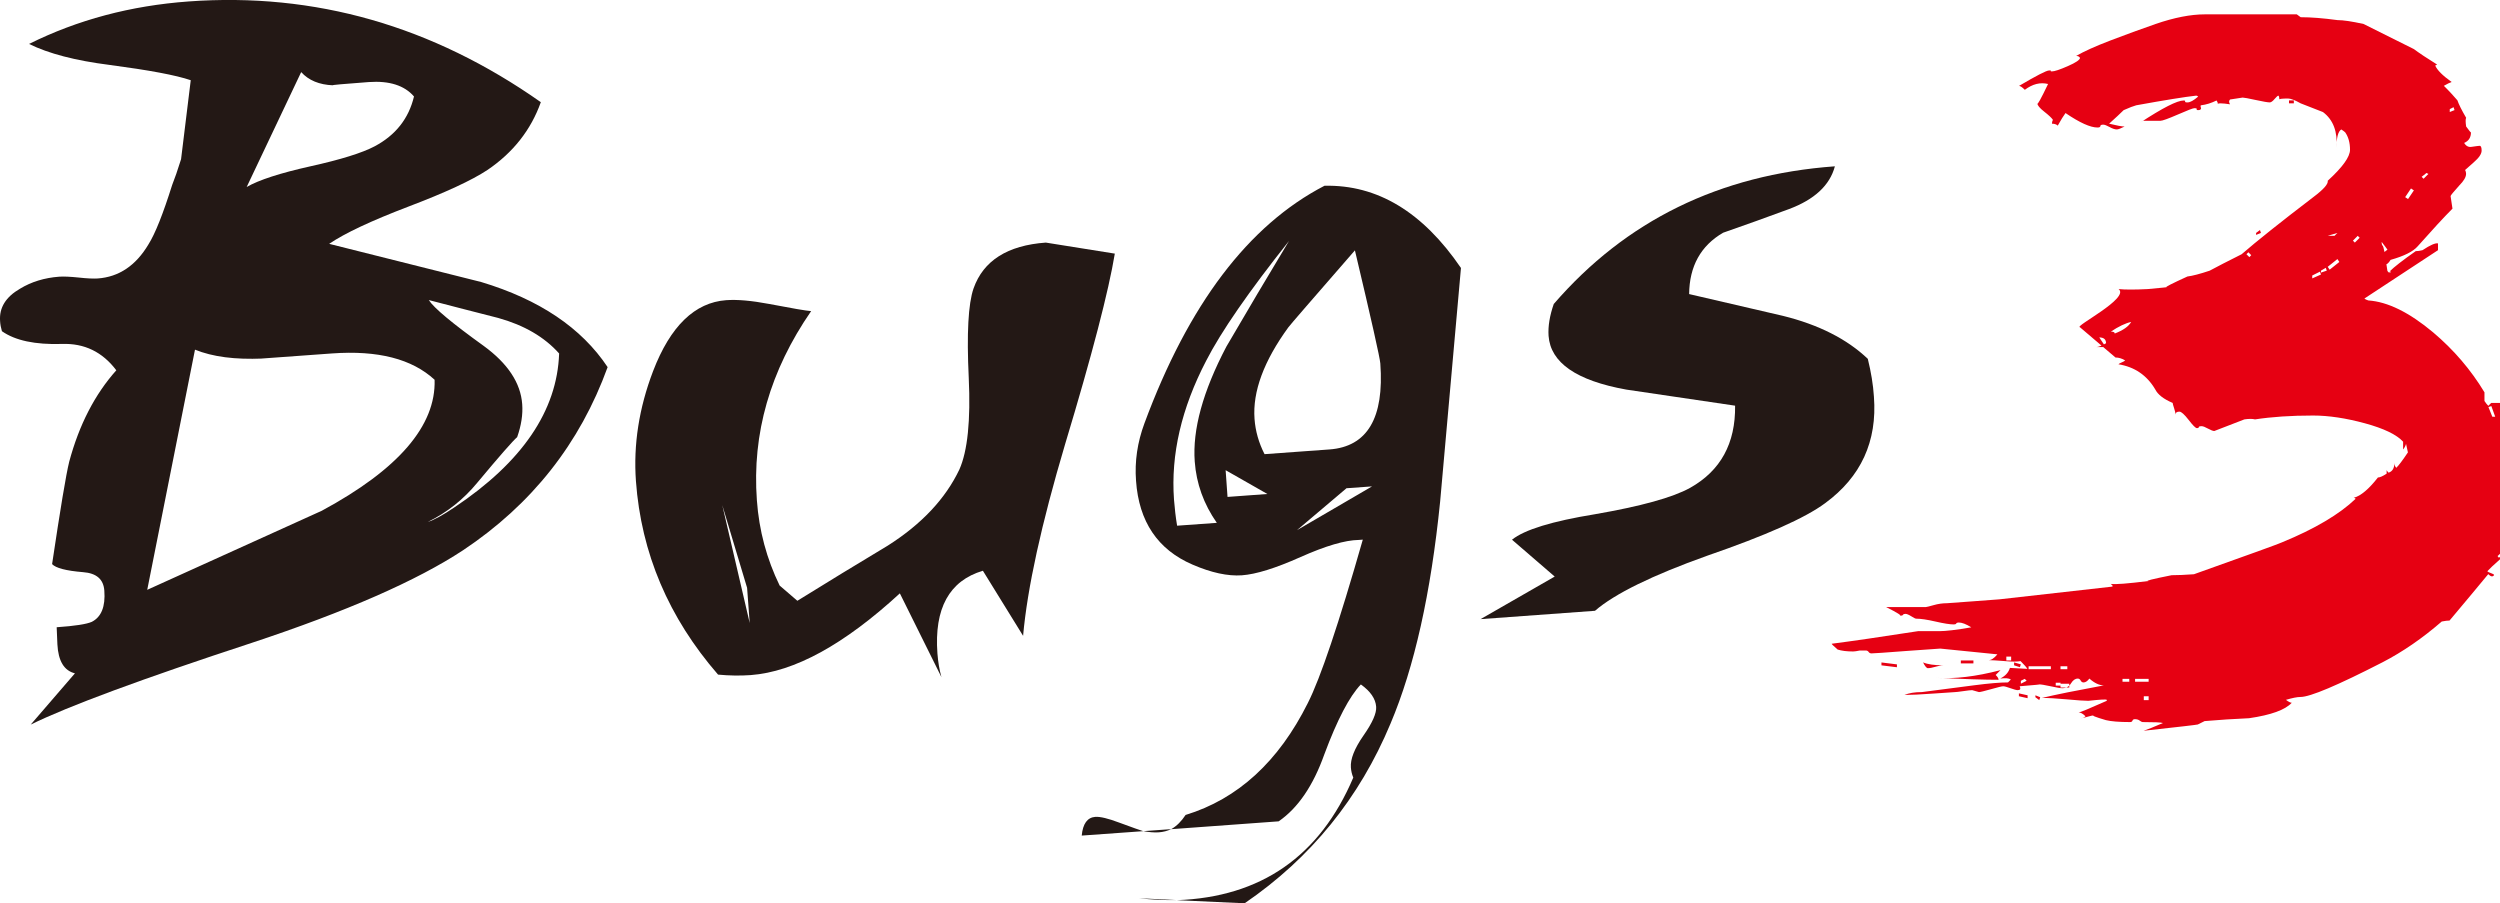
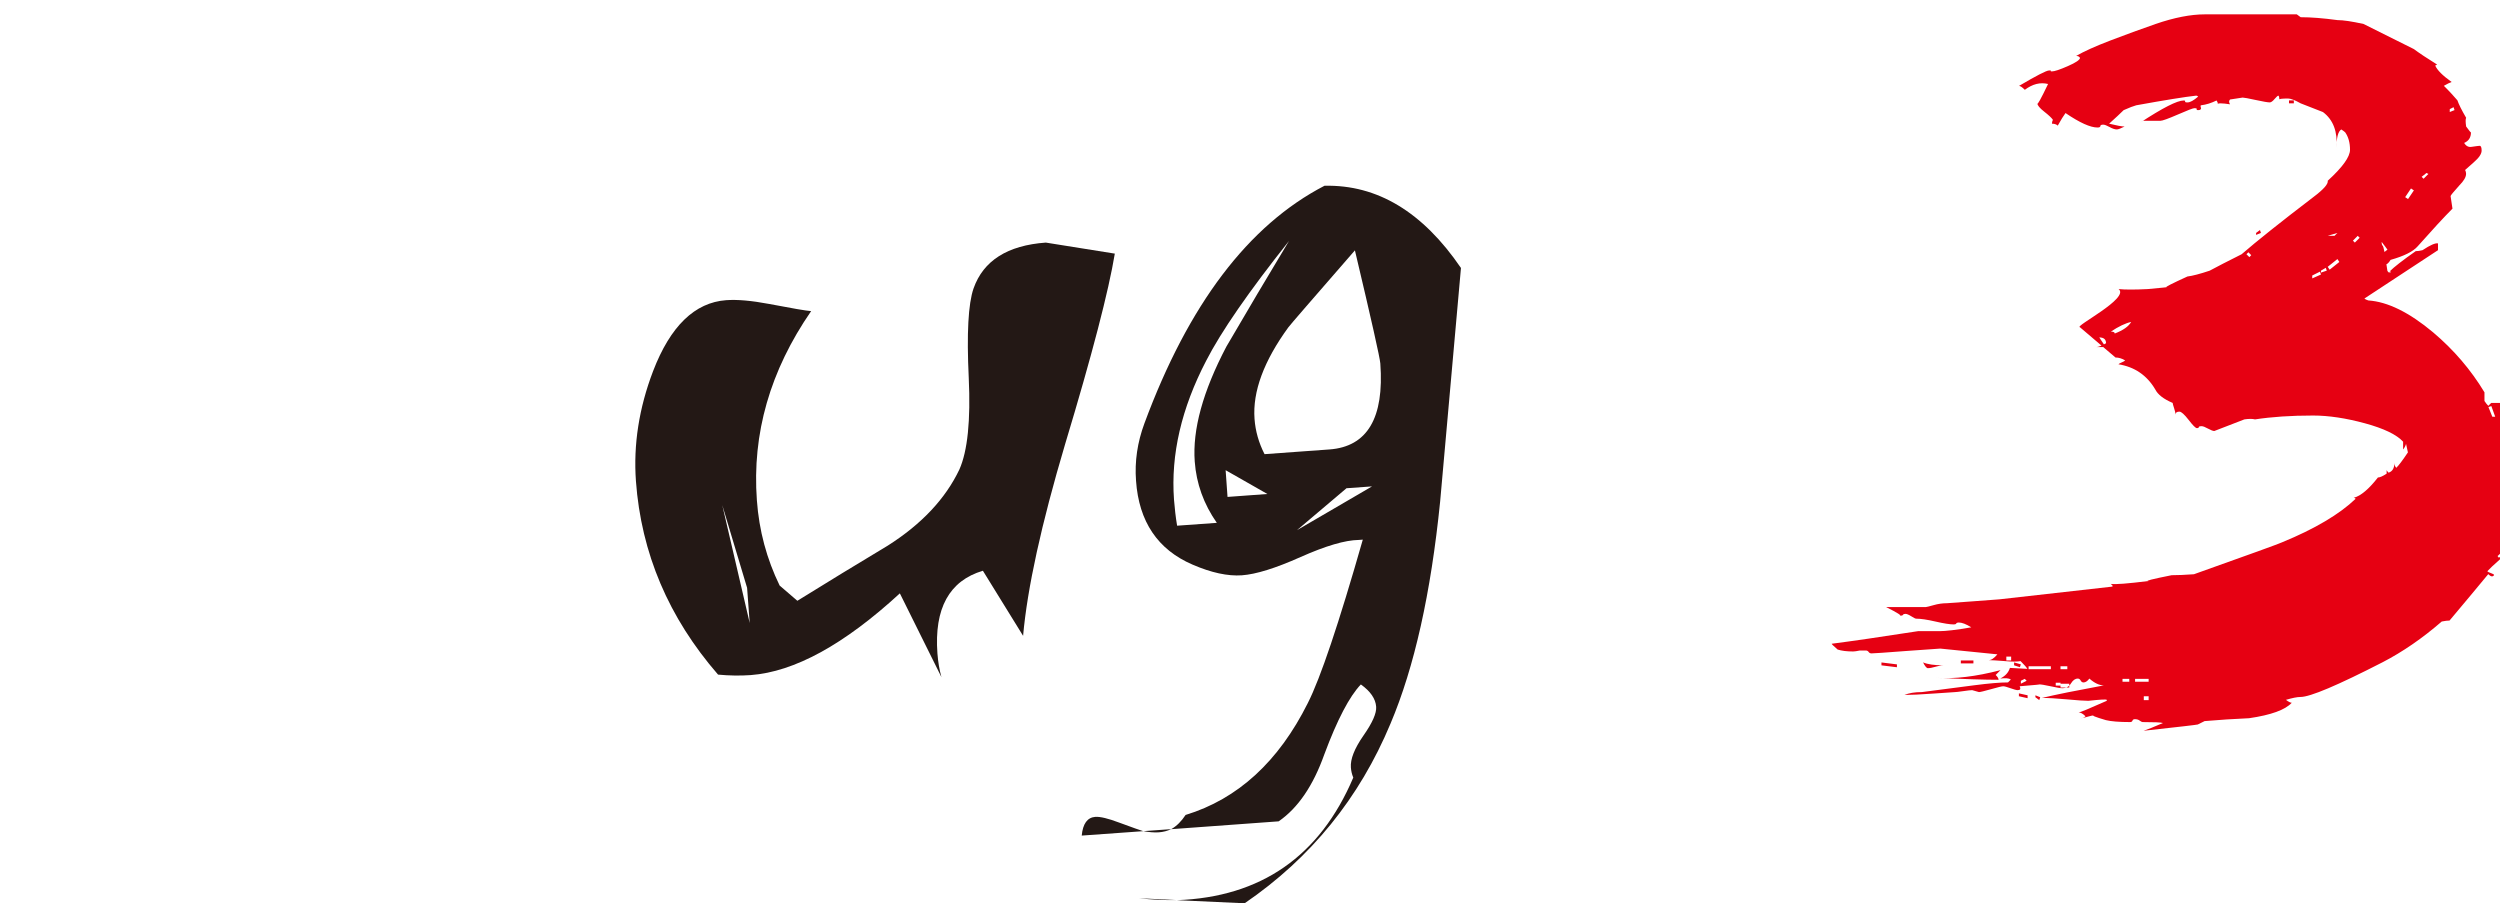
<svg xmlns="http://www.w3.org/2000/svg" version="1.1" id="图层_1" x="0px" y="0px" width="205.934px" height="74.4px" viewBox="0 0 205.934 74.4" enable-background="new 0 0 205.934 74.4" xml:space="preserve">
-   <path fill="#231815" d="M39.638,23.231c-4.188-1.046-8.361-2.099-12.524-3.145c1.287-0.876,3.462-1.896,6.516-3.063  c3.063-1.162,5.229-2.169,6.521-3.02c2.122-1.438,3.586-3.304,4.399-5.586C35.606,2.127,25.933-0.638,15.527,0.12  c-4.756,0.348-9.132,1.509-13.134,3.5C3.995,4.412,6.2,4.99,9.024,5.348c3.236,0.429,5.465,0.841,6.688,1.259  c-0.353,2.884-0.617,5.052-0.797,6.508c-0.28,0.896-0.526,1.604-0.734,2.124c-0.75,2.379-1.394,4.009-1.958,4.901  c-1.037,1.737-2.425,2.674-4.177,2.799c-0.343,0.022-0.868,0.001-1.563-0.077c-0.695-0.07-1.231-0.098-1.609-0.07  c-1.213,0.092-2.29,0.42-3.226,0.991c-1.174,0.678-1.721,1.564-1.642,2.659c0.014,0.284,0.071,0.562,0.152,0.84  c1.091,0.768,2.732,1.118,4.938,1.05c1.846-0.068,3.34,0.652,4.485,2.17c-1.771,1.983-3.063,4.492-3.879,7.528  c-0.27,1.092-0.733,3.907-1.411,8.438c0.306,0.324,1.149,0.548,2.555,0.663c1.104,0.081,1.682,0.587,1.748,1.521  c0.1,1.313-0.245,2.172-1.034,2.572c-0.426,0.189-1.39,0.341-2.891,0.444l0.059,1.409c0.071,1.377,0.558,2.174,1.445,2.387  L2.53,59.687c3.061-1.505,9.135-3.756,18.221-6.737c7.784-2.577,13.584-5.118,17.392-7.624c5.663-3.771,9.632-8.8,11.909-15.085  C47.898,27.003,44.427,24.672,39.638,23.231L39.638,23.231z M30.862,12.052c-1.023,0.541-2.792,1.094-5.295,1.648  c-2.499,0.558-4.251,1.127-5.248,1.705l4.49-9.466c0.617,0.683,1.492,1.042,2.62,1.087c-0.16-0.021,0.83-0.11,2.955-0.267  c1.687-0.117,2.928,0.273,3.718,1.188C33.666,9.771,32.587,11.135,30.862,12.052L30.862,12.052z M37.418,41.802  c-0.935,0.631-1.653,1.027-2.177,1.192c1.576-0.774,2.931-1.845,4.057-3.211c1.868-2.24,2.977-3.501,3.303-3.775  c0.339-0.966,0.479-1.867,0.415-2.716c-0.126-1.746-1.183-3.35-3.181-4.805c-2.577-1.855-4.088-3.11-4.515-3.771  c1.886,0.498,3.803,0.982,5.717,1.474c2.145,0.597,3.817,1.576,5.021,2.927C45.895,33.838,43.016,38.067,37.418,41.802  L37.418,41.802z M26.503,42.075c-4.777,2.171-9.563,4.339-14.375,6.511l3.934-19.783c1.458,0.593,3.316,0.83,5.569,0.729  c-2.627,0.188-0.728,0.049,5.718-0.418c3.781-0.273,6.592,0.451,8.451,2.168C35.916,35.067,32.82,38.667,26.503,42.075  L26.503,42.075z" />
  <path fill="#231815" d="M86.148,19.983c-3.16,0.228-5.146,1.491-5.952,3.773c-0.438,1.262-0.572,3.718-0.396,7.375  c0.163,3.509-0.096,6.019-0.772,7.542c-1.146,2.408-3.108,4.5-5.897,6.271c-2.502,1.5-4.985,3.018-7.449,4.545l-1.46-1.256  c-1.065-2.189-1.695-4.523-1.875-7.024c-0.405-5.497,1.091-10.688,4.47-15.581c-0.407-0.029-1.57-0.229-3.479-0.594  c-1.437-0.271-2.605-0.373-3.516-0.308c-2.59,0.188-4.604,2.138-6.027,5.85c-1.16,3.042-1.627,6.057-1.411,9.051  c0.434,5.937,2.692,11.25,6.766,15.943c0.921,0.086,1.816,0.102,2.69,0.039c3.595-0.271,7.687-2.505,12.285-6.732l3.427,6.904  c-0.174-0.614-0.279-1.264-0.332-1.952c-0.274-3.718,0.976-5.991,3.745-6.815l3.312,5.361c0.346-3.914,1.498-9.183,3.462-15.793  c2.229-7.382,3.585-12.615,4.093-15.691C89.785,20.565,87.892,20.265,86.148,19.983L86.148,19.983z M59.495,41.604l2.046,6.817  l0.215,2.902l0,0L59.495,41.604z" />
-   <path fill="#231815" d="M109.102,15.302c-6.269,3.249-11.208,9.776-14.835,19.581c-0.574,1.552-0.808,3.122-0.688,4.719  c0.235,3.372,1.795,5.674,4.648,6.904c1.559,0.676,2.912,0.964,4.07,0.884c1.157-0.083,2.763-0.579,4.836-1.506  c2.072-0.92,3.664-1.391,4.792-1.407l0.334-0.025c-1.982,6.932-3.487,11.412-4.533,13.469c-2.406,4.818-5.764,7.896-10.064,9.209  c-0.346,0.525-0.734,0.917-1.188,1.173l8.854-0.646c1.586-1.092,2.839-2.927,3.755-5.5c1.07-2.877,2.083-4.803,3.016-5.777  c0.79,0.565,1.216,1.183,1.26,1.838c0.042,0.53-0.31,1.324-1.053,2.384c-0.738,1.063-1.081,1.938-1.029,2.618  c0.021,0.281,0.083,0.562,0.198,0.833c-2.758,6.48-7.604,9.848-14.532,10.098l5.583,0.256c5.448-3.728,9.452-8.658,12.021-14.813  c1.957-4.629,3.322-10.725,4.083-18.283c0.569-6.411,1.139-12.821,1.715-19.237C117.199,17.461,113.456,15.202,109.102,15.302  L109.102,15.302z M94.175,68.466c0.474,0.084,0.901,0.121,1.276,0.097c0.377-0.028,0.712-0.117,1.021-0.264L94.175,68.466z   M92.187,67.759c-0.902-0.341-1.562-0.5-1.967-0.471c-0.651,0.053-1.023,0.563-1.114,1.542l5.069-0.364  C93.982,68.411,93.323,68.179,92.187,67.759L92.187,67.759z M93.821,73.991c1.054,0.117,2.091,0.168,3.12,0.152L93.821,73.991z   M109.505,37.023l-5.34,0.387c-0.479-0.937-0.753-1.907-0.825-2.905c-0.166-2.247,0.761-4.762,2.79-7.547  c0.087-0.129,1.913-2.241,5.479-6.335c1.362,5.744,2.059,8.851,2.093,9.317C114.032,34.434,112.629,36.797,109.505,37.023  L109.505,37.023z M101.019,28.555c-1.937,3.688-2.798,6.843-2.604,9.464c0.133,1.813,0.733,3.495,1.819,5.05l-3.271,0.235  c-0.121-0.716-0.199-1.434-0.256-2.147c-0.271-3.714,0.612-7.527,2.653-11.446c1.236-2.412,3.517-5.703,6.823-9.866  C104.445,22.734,102.718,25.635,101.019,28.555L101.019,28.555z M106.837,43.671l4.079-3.453l2.103-0.152L106.837,43.671z   M101.116,40.933l-0.156-2.202l3.44,1.961L101.116,40.933z" />
-   <path fill="#231815" d="M153.857,29.558c-1.718-1.633-4.049-2.813-6.996-3.541c-2.562-0.598-5.128-1.193-7.721-1.793  c0.022-2.289,0.954-3.979,2.795-5.052c1.81-0.629,3.617-1.279,5.416-1.944c2.108-0.784,3.38-1.962,3.795-3.528  c-9.5,0.69-17.22,4.473-23.157,11.341c-0.337,0.965-0.479,1.839-0.428,2.623c0.16,2.214,2.297,3.689,6.406,4.429  c2.989,0.441,5.977,0.885,8.959,1.324c0.04,3.106-1.193,5.36-3.706,6.769c-1.446,0.801-4.064,1.519-7.849,2.175  c-3.51,0.573-5.787,1.267-6.823,2.097l3.518,3.036L121.96,51l9.426-0.687c1.621-1.405,4.705-2.915,9.236-4.534  c4.837-1.67,8.08-3.111,9.721-4.33c2.95-2.164,4.299-5.084,4.019-8.77C154.298,31.679,154.125,30.639,153.857,29.558L153.857,29.558  z" />
+   <path fill="#231815" d="M109.102,15.302c-6.269,3.249-11.208,9.776-14.835,19.581c-0.574,1.552-0.808,3.122-0.688,4.719  c0.235,3.372,1.795,5.674,4.648,6.904c1.559,0.676,2.912,0.964,4.07,0.884c1.157-0.083,2.763-0.579,4.836-1.506  c2.072-0.92,3.664-1.391,4.792-1.407l0.334-0.025c-1.982,6.932-3.487,11.412-4.533,13.469c-2.406,4.818-5.764,7.896-10.064,9.209  c-0.346,0.525-0.734,0.917-1.188,1.173l8.854-0.646c1.586-1.092,2.839-2.927,3.755-5.5c1.07-2.877,2.083-4.803,3.016-5.777  c0.79,0.565,1.216,1.183,1.26,1.838c0.042,0.53-0.31,1.324-1.053,2.384c-0.738,1.063-1.081,1.938-1.029,2.618  c0.021,0.281,0.083,0.562,0.198,0.833c-2.758,6.48-7.604,9.848-14.532,10.098l5.583,0.256c5.448-3.728,9.452-8.658,12.021-14.813  c1.957-4.629,3.322-10.725,4.083-18.283c0.569-6.411,1.139-12.821,1.715-19.237C117.199,17.461,113.456,15.202,109.102,15.302  L109.102,15.302z M94.175,68.466c0.474,0.084,0.901,0.121,1.276,0.097c0.377-0.028,0.712-0.117,1.021-0.264L94.175,68.466z   M92.187,67.759c-0.902-0.341-1.562-0.5-1.967-0.471c-0.651,0.053-1.023,0.563-1.114,1.542l5.069-0.364  C93.982,68.411,93.323,68.179,92.187,67.759L92.187,67.759z M93.821,73.991c1.054,0.117,2.091,0.168,3.12,0.152z   M109.505,37.023l-5.34,0.387c-0.479-0.937-0.753-1.907-0.825-2.905c-0.166-2.247,0.761-4.762,2.79-7.547  c0.087-0.129,1.913-2.241,5.479-6.335c1.362,5.744,2.059,8.851,2.093,9.317C114.032,34.434,112.629,36.797,109.505,37.023  L109.505,37.023z M101.019,28.555c-1.937,3.688-2.798,6.843-2.604,9.464c0.133,1.813,0.733,3.495,1.819,5.05l-3.271,0.235  c-0.121-0.716-0.199-1.434-0.256-2.147c-0.271-3.714,0.612-7.527,2.653-11.446c1.236-2.412,3.517-5.703,6.823-9.866  C104.445,22.734,102.718,25.635,101.019,28.555L101.019,28.555z M106.837,43.671l4.079-3.453l2.103-0.152L106.837,43.671z   M101.116,40.933l-0.156-2.202l3.44,1.961L101.116,40.933z" />
  <path fill="#E60012" d="M171.335,26.958c-0.532-0.052,4.142-2.401,3.183-3.146c0.531,0.054,1.328,0.054,2.396,0  c1.168-0.106,1.686-0.16,1.553-0.16s0.438-0.291,1.717-0.876c0.424-0.052,1.035-0.212,1.833-0.479  c0.585-0.315,1.462-0.769,2.632-1.354c1.226-1.063,3.189-2.63,5.9-4.701c0.85-0.638,1.249-1.088,1.196-1.354  c1.222-1.116,1.834-1.968,1.834-2.554c0-0.584-0.137-1.062-0.398-1.434c-0.054-0.052-0.159-0.131-0.319-0.238  c-0.267,0.16-0.396,0.664-0.396,1.514c0.104-1.325-0.271-2.312-1.115-2.945c-0.426-0.159-1.038-0.399-1.835-0.717  c-0.479-0.269-0.824-0.399-1.036-0.399c-0.479,0-0.72,0.028-0.72,0.08c0-0.158-0.026-0.265-0.078-0.318  c-0.054,0-0.16,0.093-0.319,0.279c-0.155,0.187-0.292,0.279-0.396,0.279c-0.16,0-0.547-0.066-1.156-0.199  c-0.61-0.133-0.971-0.199-1.076-0.199l-1.037,0.158c-0.104,0.105-0.104,0.24,0,0.396c-0.688-0.104-1.035-0.104-1.035,0  c0.054-0.053,0.024-0.156-0.079-0.315c-0.429,0.213-0.854,0.346-1.275,0.396c-0.054,0-0.054,0.08,0,0.239  c0,0.107-0.08,0.16-0.239,0.16c-0.104,0-0.146-0.027-0.118-0.08c0.025-0.052-0.04-0.08-0.198-0.08c-0.107,0-0.56,0.173-1.355,0.521  c-0.797,0.346-1.273,0.518-1.436,0.518c-0.106,0-0.332,0-0.681,0c-0.346,0-0.598,0-0.758,0l-0.237,0.159  c1.858-1.221,3.059-1.832,3.591-1.832c0.104,0,0.145,0.028,0.117,0.079c-0.026,0.054,0.037,0.08,0.199,0.08  c0.211,0,0.504-0.159,0.876-0.479c-0.054-0.053-0.104-0.081-0.158-0.081c-0.957,0.107-2.605,0.373-4.943,0.797  c-0.213,0.056-0.56,0.188-1.035,0.399c-0.269,0.267-0.665,0.638-1.197,1.115c0.641,0.159,1.063,0.236,1.276,0.236  c-0.318,0.159-0.532,0.239-0.639,0.239c-0.159,0-0.358-0.063-0.602-0.199c-0.237-0.132-0.412-0.196-0.517-0.196  c-0.161,0-0.239,0.04-0.239,0.116c0,0.08-0.08,0.12-0.239,0.12c-0.586,0-1.464-0.396-2.632-1.192  c-0.159,0.212-0.373,0.557-0.639,1.036c-0.107-0.105-0.269-0.159-0.479-0.159c0-0.106,0.026-0.212,0.079-0.32  c-0.104-0.158-0.346-0.383-0.719-0.676c-0.371-0.291-0.56-0.521-0.56-0.677c0,0.156,0.292-0.371,0.88-1.598  c-0.641-0.159-1.276,0-1.914,0.479c-0.215-0.213-0.373-0.321-0.479-0.321c1.438-0.847,2.26-1.271,2.473-1.271h0.158  c-0.055,0.053-0.023,0.077,0.081,0.077c0.212,0,0.649-0.146,1.315-0.438c0.664-0.291,0.996-0.521,0.996-0.677  c-0.055-0.106-0.159-0.159-0.318-0.159c0.638-0.372,1.58-0.797,2.831-1.276c1.248-0.477,2.485-0.928,3.708-1.354  c1.542-0.531,2.896-0.796,4.068-0.796c4.939,0,7.467,0,7.57,0l0.32,0.236c0.851,0,1.86,0.079,3.03,0.238  c0.479,0,1.195,0.108,2.149,0.319c0.957,0.478,2.343,1.169,4.147,2.069c0.425,0.319,1.063,0.745,1.914,1.275l-0.159,0.08  c0.159,0.372,0.61,0.825,1.354,1.354c-0.157,0.056-0.371,0.159-0.64,0.317l0.319,0.321c0.16,0.158,0.425,0.451,0.798,0.876  c0.104,0.315,0.345,0.797,0.717,1.435c-0.053,0.107-0.053,0.348,0,0.716c0.269,0.373,0.399,0.531,0.399,0.479  c0,0.426-0.188,0.717-0.561,0.876c0.158,0.267,0.371,0.373,0.639,0.319c0.372-0.056,0.586-0.08,0.64-0.08  c0.104,0,0.159,0.133,0.159,0.396c0,0.269-0.213,0.584-0.639,0.955c-0.428,0.373-0.665,0.586-0.72,0.638  c0.055,0.107,0.079,0.214,0.079,0.318c0,0.266-0.188,0.585-0.558,0.957c-0.479,0.532-0.719,0.824-0.719,0.876l0.156,1.035  c-0.688,0.689-1.646,1.727-2.869,3.105c-0.371,0.428-1.114,0.799-2.23,1.115c-0.159,0.27-0.319,0.398-0.479,0.398  c-0.104,0-0.158-0.026-0.158-0.08c0-0.106-0.054-0.159-0.158-0.159c-0.159,0-0.31,0.067-0.438,0.199  c-0.133,0.134-0.228,0.198-0.275,0.198c-0.057,0-0.16-0.078-0.318-0.238c1.54-1.063,3.215-2.443,5.021-4.146  c0.104-0.051,0.678,0.438,0.409,0.438c-0.159,0-0.399,0.8-1.838,1.837c-1.436,1.036-0.518,0.62-0.729,1.044  c0-0.053-3.001,0.188-3.106,0.03l1.854-0.109c0.425,0.053-1.396-1.642-0.491-1.378c0.104,0-0.141,0.632,0.048,0.792  c0.188,0.159,0.399,2.533,0.507,2.533c0.105,0-2.012,1.098-1.559,0.751c0.449-0.346,0.783-0.571,0.996-0.679  c0.211-0.105,0.305-0.227,0.276-0.358c-0.024-0.131-0.04-0.25-0.04-0.357c0.056,0,0.159,0.107,0.319,0.318h0.159  c0.053-0.053,0.024-0.079-0.079-0.079c0.371-0.371,1.089-0.929,2.152-1.673c0.158,0,0.346-0.026,0.559-0.08  c0.639-0.424,1.063-0.608,1.275-0.558v0.558l-6.063,3.984c0.055,0.054,0.16,0.104,0.32,0.157c1.594,0.106,3.375,0.982,5.343,2.63  c1.7,1.435,3.109,3.083,4.228,4.938c0,0.159,0,0.397,0,0.716c0.104,0.159,0.212,0.292,0.316,0.398l0.24-0.239h0.718  c0.052,0.213,0.12,0.452,0.198,0.717c0.08,0.269,0.2,0.399,0.357,0.399c0.104,0,0.135-0.026,0.079-0.081h0.158  c0.479,0,0.745,0.267,0.799,0.798c0,0.479,0,0.931,0,1.354l0.16,0.159c-0.214,0.743-0.293,1.596-0.239,2.55  c-0.214,0.317-0.316,0.689-0.316,1.115s0.24,0.664,0.717,0.72v0.637c-0.106,0.16-0.212,0.506-0.318,1.035  c-0.317,0.104-0.506,0.356-0.559,0.758c-0.053,0.4-0.146,0.717-0.279,0.957c-0.133,0.238-0.332,0.569-0.599,0.994  c0.104,0.055,0.24,0.025,0.397-0.08c0-0.104-0.236,0.08-0.72,0.559c-0.053,0-0.023,0.056,0.08,0.16  c0.053-0.053,0.133-0.094,0.239-0.12c0.104-0.023,0.187-0.064,0.24-0.12c-0.215,0.217-0.563,0.533-1.036,0.956l-0.398,0.399  c0.052,0.055,0.158,0.105,0.318,0.159c0.159,0.054,0.239,0.104,0.239,0.158c-0.106,0.157-0.27,0.134-0.479-0.08  c-0.744,0.902-1.807,2.18-3.188,3.822c-0.16,0-0.374,0.028-0.642,0.08c-1.595,1.384-3.217,2.498-4.864,3.351  c-3.722,1.911-5.979,2.865-6.775,2.865c-0.27,0-0.665,0.079-1.196,0.237c0.212,0.16,0.372,0.24,0.479,0.24  c-0.533,0.584-1.702,1.008-3.513,1.273c-1.223,0.054-2.442,0.132-3.666,0.237c-0.317,0.158-0.508,0.252-0.56,0.279  c-0.054,0.024-1.543,0.198-4.466,0.518c0.318-0.104,0.85-0.315,1.595-0.639c-0.159-0.053-0.718-0.078-1.675-0.078  c-0.054,0-0.133-0.04-0.238-0.119c-0.104-0.081-0.24-0.119-0.396-0.119c-0.106,0-0.176,0.038-0.2,0.119  c-0.026,0.079-0.094,0.119-0.197,0.119c-0.905,0-1.569-0.055-1.994-0.16c-0.903-0.266-1.225-0.396-0.957-0.396  c-0.105,0-0.295,0.041-0.559,0.118c-0.27,0.08-0.452,0.12-0.562,0.12c0.16,0,0.292-0.056,0.399-0.158  c-0.212-0.214-0.399-0.317-0.562-0.317c0.105,0,0.879-0.318,2.313-0.958v-0.08c-0.054-0.053-0.559-0.024-1.515,0.08  c-0.32,0-0.904-0.039-1.755-0.119c-0.854-0.078-1.544-0.119-2.073-0.119c1.115-0.266,2.813-0.608,5.104-1.033  c-0.372,0-0.771-0.188-1.194-0.561c-0.158,0.212-0.317,0.319-0.479,0.319c-0.105,0-0.187-0.056-0.239-0.16  c-0.054-0.106-0.132-0.159-0.236-0.159c-0.213,0-0.397,0.133-0.561,0.397c-0.159,0.267-0.396,0.396-0.719,0.396  c-0.158,0-0.479-0.054-0.957-0.16c-0.479-0.104-0.797-0.156-0.955-0.156c0.211,0-0.32,0.052-1.595,0.156  c0.104,0.212,0.052,0.32-0.161,0.32c-0.107,0-0.306-0.055-0.599-0.16s-0.49-0.16-0.6-0.16c-0.104,0-0.438,0.08-0.997,0.24  c-0.559,0.159-0.892,0.239-0.997,0.239l-0.559-0.159c-0.106,0-0.348,0.024-0.718,0.079c-0.373,0.052-0.601,0.08-0.679,0.08  c-0.081,0-0.667,0.038-1.755,0.119c-1.09,0.078-1.899,0.118-2.432,0.118c0.371-0.158,0.849-0.237,1.437-0.237  c0.053,0,1.486-0.188,4.308-0.56c1.222-0.159,2.15-0.237,2.791-0.237l0.236-0.24c-0.156-0.105-0.449-0.132-0.877-0.079  c0.428-0.213,0.688-0.506,0.798-0.876c0.853,0.052,1.329,0.079,1.437,0.079c-0.053-0.105-0.238-0.318-0.558-0.638  c-0.318,0.053-0.743,0.053-1.276,0c-0.689-0.056-1.144-0.079-1.354-0.079c0.213,0,0.451-0.158,0.72-0.479  c-0.586-0.052-1.503-0.146-2.751-0.277c-1.25-0.132-1.901-0.197-1.955-0.197c-0.106,0-1.037,0.065-2.791,0.197  c-1.755,0.135-2.711,0.199-2.869,0.199c-0.109,0-0.188-0.04-0.242-0.12c-0.054-0.079-0.132-0.118-0.237-0.118s-0.267,0-0.479,0  c-0.267,0.054-0.452,0.08-0.559,0.08c-0.533,0-0.956-0.055-1.275-0.159c-0.372-0.318-0.532-0.479-0.479-0.479  c1.647-0.211,4.016-0.557,7.1-1.035c0.479,0,1.063,0,1.754,0c0.53,0,1.409-0.104,2.632-0.315c-0.426-0.269-0.771-0.398-1.037-0.398  c-0.104,0-0.174,0.027-0.2,0.08c-0.025,0.053-0.093,0.079-0.196,0.079c-0.319,0-0.824-0.079-1.518-0.239  c-0.688-0.159-1.223-0.236-1.594-0.236c-0.055,0-0.188-0.065-0.398-0.198c-0.215-0.133-0.372-0.199-0.479-0.199  c-0.108,0-0.174,0.027-0.201,0.08s-0.119,0.078-0.28,0.078c0.213,0-0.155-0.238-1.113-0.717c0.317,0,1.407,0,3.271,0  c0.053,0,0.266-0.054,0.64-0.158c0.369-0.107,0.741-0.16,1.115-0.16c0.105,0,0.823-0.052,2.154-0.158  c1.328-0.104,2.046-0.162,2.153-0.162l9.17-1.033c0.211,0,0.211-0.078,0-0.237c0.372,0.055,1.405-0.026,3.107-0.238  c-0.316,0,0.318-0.16,1.913-0.479c0.479,0,1.089-0.024,1.834-0.079c4.625-1.646,7.045-2.522,7.259-2.63  c2.711-1.114,4.729-2.313,6.063-3.587c-0.055-0.054-0.107-0.079-0.16-0.079c0.585-0.157,1.248-0.719,1.994-1.674  c0.16,0,0.396-0.104,0.717-0.315c0-0.16,0-0.269,0-0.318c0,0.054,0.053,0.133,0.16,0.237c0.319-0.104,0.479-0.37,0.479-0.796  c0,0.157,0.054,0.292,0.158,0.396c0.213-0.211,0.531-0.638,0.957-1.272l-0.158-0.719c0,0.056-0.025,0.135-0.08,0.238  c-0.054,0.107-0.105,0.188-0.158,0.238c0-0.53,0-0.742,0-0.637c-0.531-0.584-1.582-1.089-3.15-1.517  c-1.564-0.425-2.988-0.639-4.266-0.639c-1.812,0-3.401,0.107-4.783,0.319c-0.215-0.055-0.508-0.055-0.878,0l-2.474,0.956  c-0.106,0-0.277-0.064-0.521-0.198c-0.238-0.131-0.412-0.199-0.518-0.199c-0.16,0-0.24,0.027-0.24,0.079  c0,0.054-0.055,0.081-0.158,0.081c-0.106,0-0.334-0.228-0.679-0.679c-0.35-0.449-0.602-0.68-0.759-0.68  c-0.213,0-0.318,0.081-0.318,0.239c0-0.105-0.039-0.279-0.119-0.519c-0.079-0.238-0.119-0.386-0.119-0.438  c-0.746-0.317-1.225-0.688-1.436-1.115c-0.691-1.168-1.703-1.854-3.031-2.069c0.054-0.054,0.146-0.104,0.28-0.158  c0.131-0.054,0.226-0.106,0.276-0.16c-0.268-0.159-0.529-0.239-0.798-0.239 M173.562,28.749c-0.104-0.104-0.187-0.159-0.239-0.159  h-0.639c0.16,0,0.426-0.104,0.799-0.316c0-0.318-0.188-0.479-0.559-0.479 M156.257,54.963l-1.275-0.156v-0.238l1.275,0.158V54.963z   M160.085,54.804c-0.16,0-0.374,0.037-0.641,0.116c-0.267,0.08-0.479,0.12-0.639,0.12c-0.104,0-0.238-0.16-0.396-0.478  C158.782,54.724,159.339,54.804,160.085,54.804z M164.789,55.202l-0.398,0.398c0.16,0.155,0.239,0.291,0.239,0.396  c-1.117,0-2.844-0.054-5.186-0.159C160.988,55.944,162.769,55.732,164.789,55.202z M162.558,54.644h-1.037v-0.238h1.037V54.644z   M165.666,54.405v-0.319h-0.397v0.319H165.666z M166.464,54.724l-0.078,0.236l-0.479-0.156v-0.238L166.464,54.724z M167.021,57.513  l-0.717-0.16v-0.238l0.717,0.159V57.513z M166.943,56.078l-0.157-0.159l-0.319,0.159v0.239L166.943,56.078z M168.936,55.122v-0.239  h-1.833v0.239H168.936z M168.06,57.433l-0.079,0.235l-0.317-0.235v-0.159L168.06,57.433z M169.734,56.478v-0.239h-0.396v0.239  H169.734z M170.293,55.122v-0.239h-0.562v0.239H170.293z M170.452,56.635v-0.315h-0.721v0.315H170.452z M175.555,26.518  c-0.478,0.105-1.037,0.373-1.674,0.797c0.211,0,0.318,0.053,0.318,0.159C174.891,27.209,175.342,26.891,175.555,26.518z   M175.396,56.158v-0.239h-0.558v0.239H175.396z M176.991,56.158v-0.239h-1.117v0.239H176.991z M176.991,57.671v-0.315h-0.399v0.315  H176.991z M185.443,21.02l-0.235-0.239l-0.16,0.16l0.238,0.239L185.443,21.02z M186.241,19.188l-0.399,0.161v-0.161l0.32-0.239  L186.241,19.188z M188.952,8.512h-0.399v-0.24h0.399V8.512z M191.186,22.614l-0.08-0.238l-0.638,0.318v0.239L191.186,22.614z   M191.664,22.295l-0.08-0.236l-0.398,0.236v0.16L191.664,22.295z M192.541,19.188l-0.798,0.236h0.56L192.541,19.188z   M192.701,21.579l-0.16-0.239l-0.798,0.64l0.157,0.236L192.701,21.579z M194.375,19.586l-0.16-0.16l-0.397,0.398l0.159,0.159  L194.375,19.586z M194.934,22.135l-0.559,0.398l-0.08-0.239l0.479-0.315L194.934,22.135z M198.841,15.683l-0.239-0.159l-0.479,0.716  l0.236,0.159L198.841,15.683z M200.037,14.327l-0.16-0.079l-0.398,0.318l0.16,0.159L200.037,14.327z M200.037,9.229l-0.239,0.396  l-0.159-0.08l0.159-0.396L200.037,9.229z M202.188,9.069l-0.078-0.24l-0.315,0.16v0.239L202.188,9.069z M205.539,34.327  l-0.318-0.877l-0.24,0.08l0.32,0.797H205.539z" />
</svg>